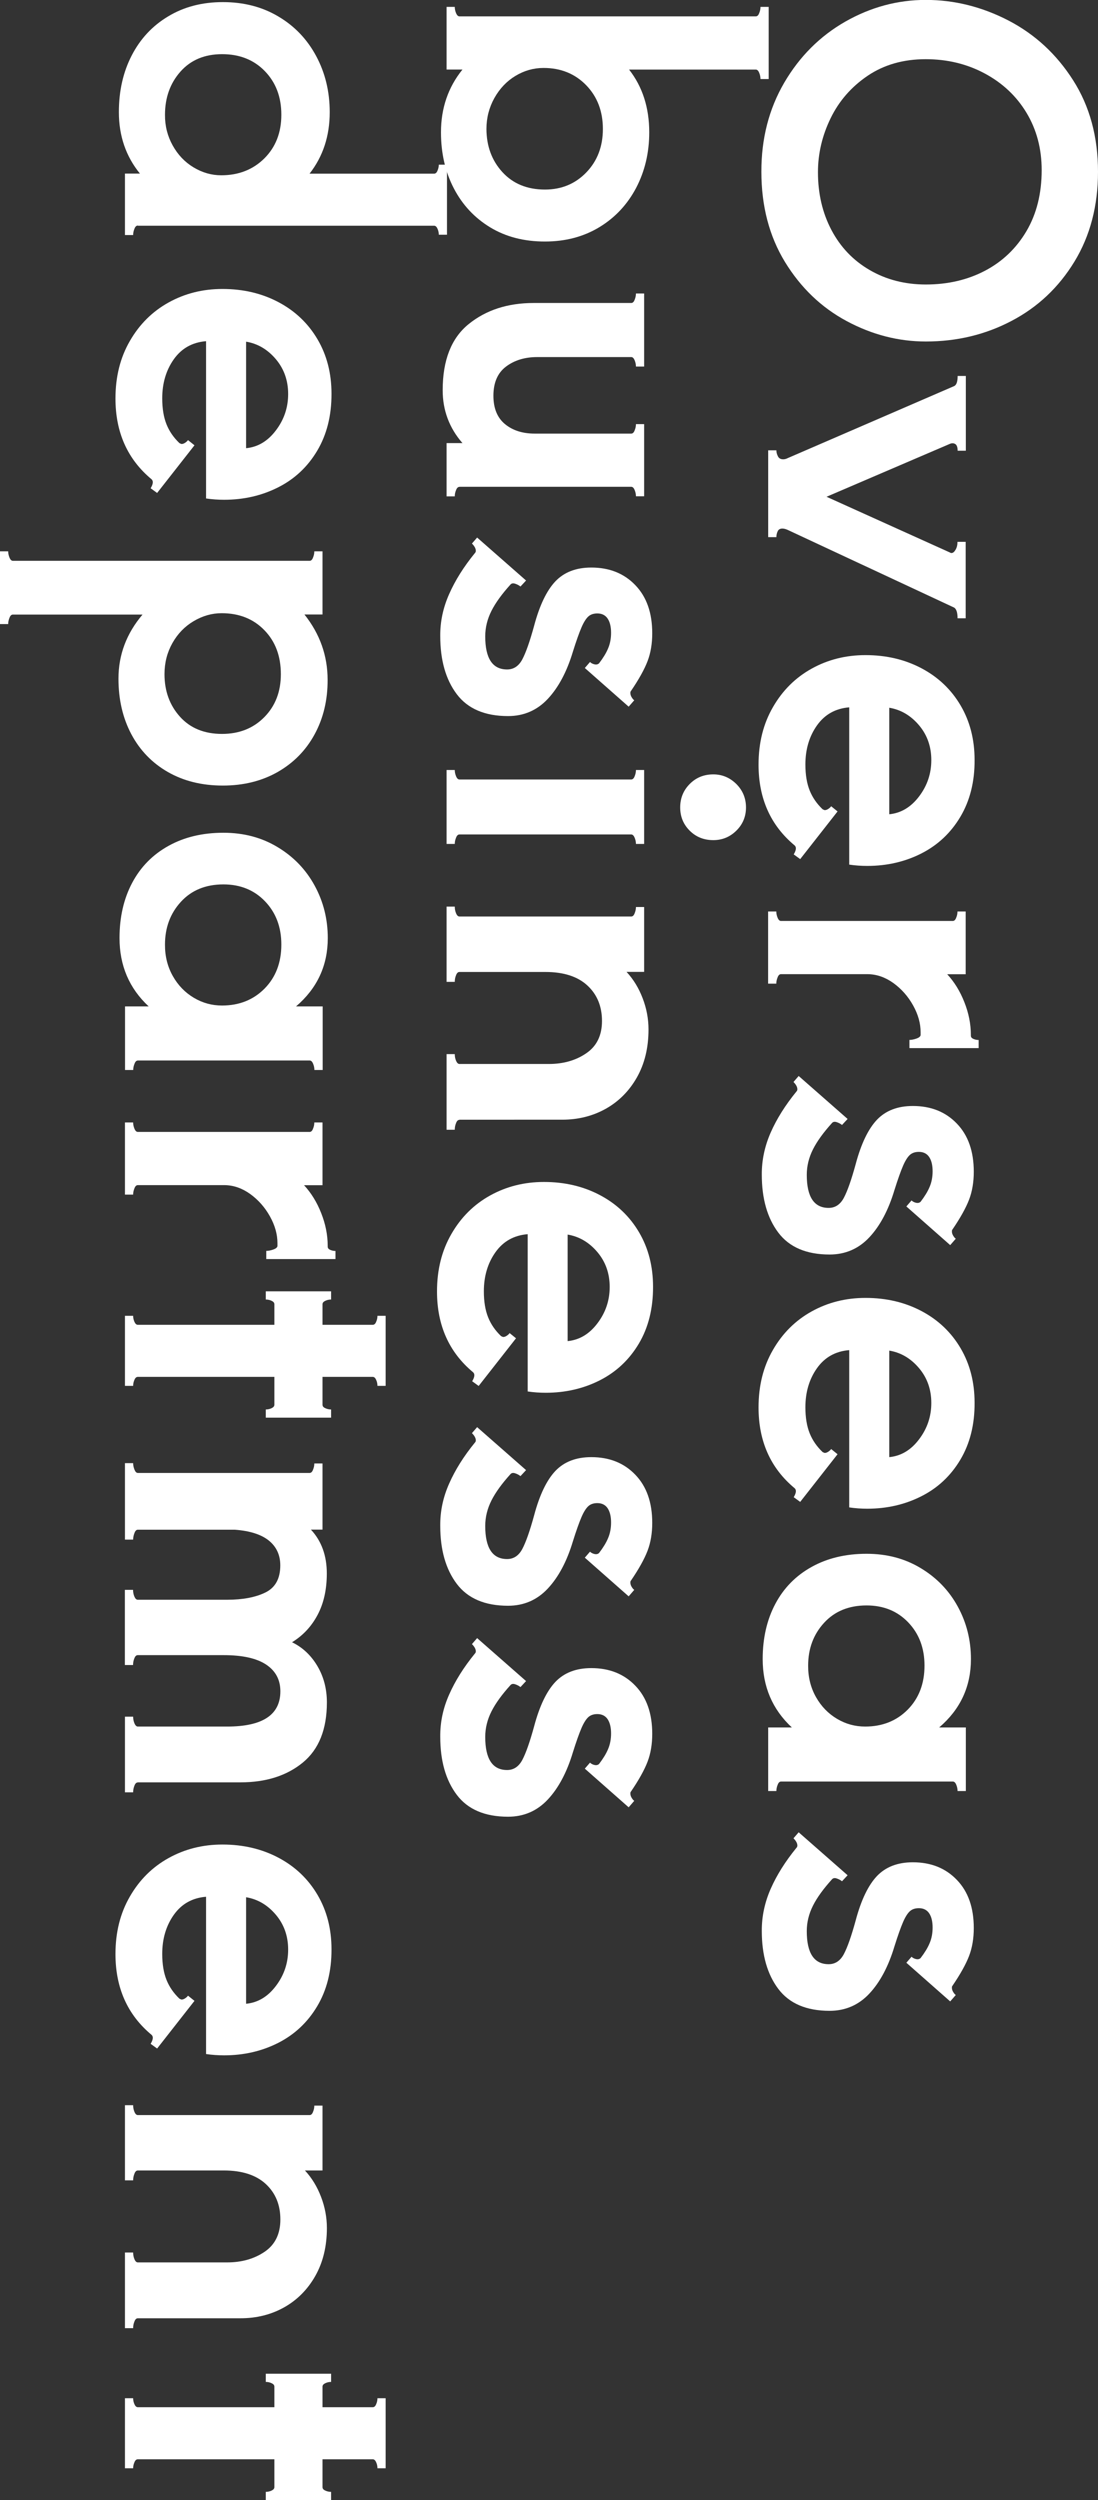
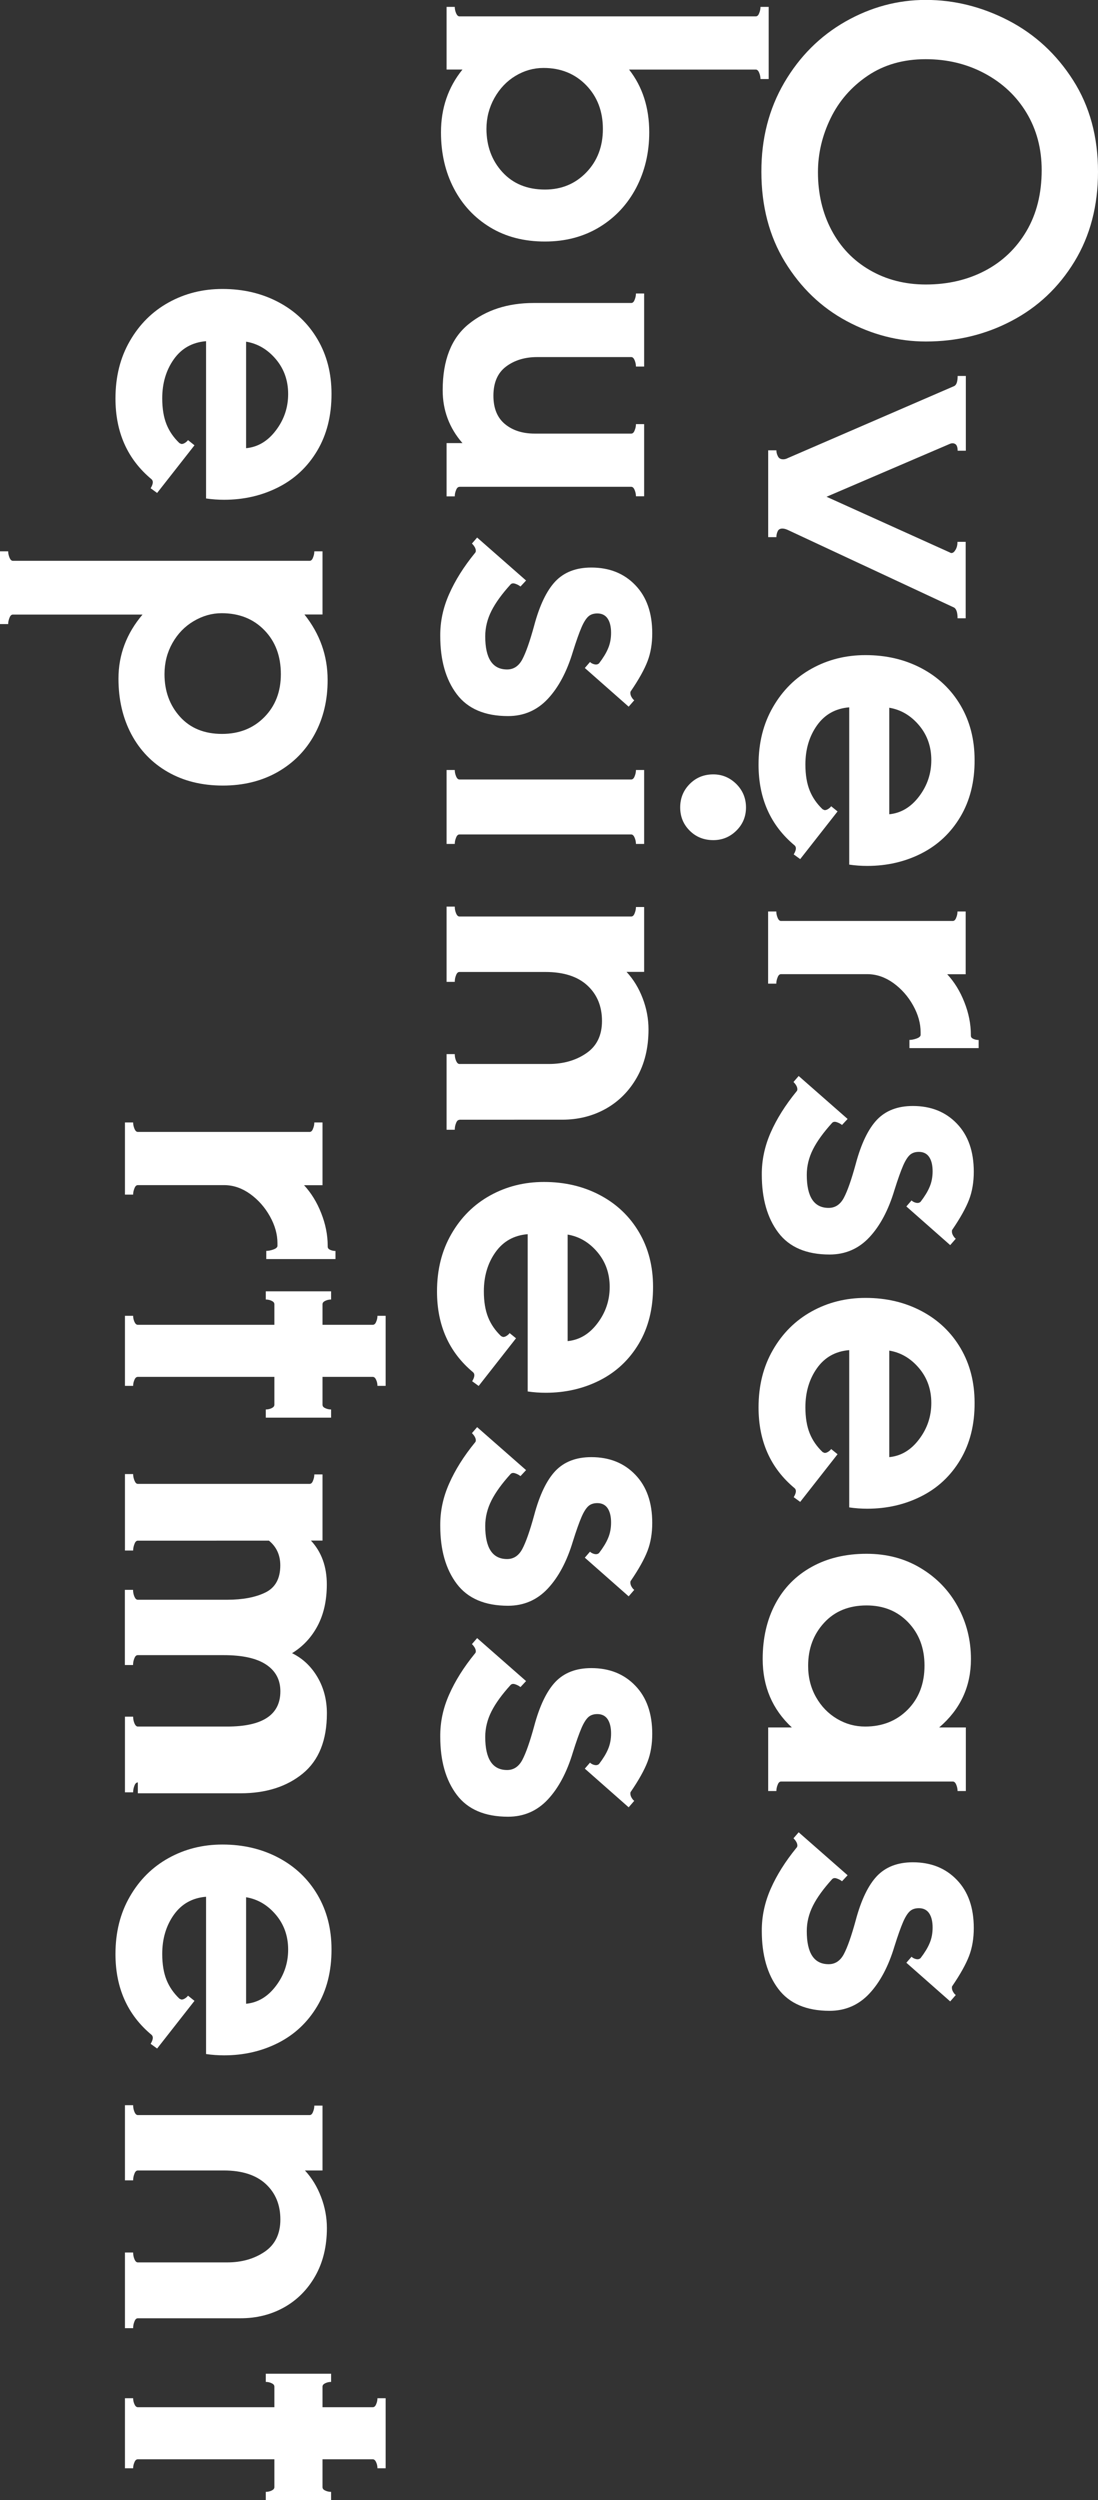
<svg xmlns="http://www.w3.org/2000/svg" version="1.1" id="レイヤー_1" x="0px" y="0px" viewBox="0 0 135.5 308.35" style="enable-background:new 0 0 135.5 308.35;" xml:space="preserve">
  <rect x="0" y="0" width="135.5" height="308.35" fill="#333333" stroke="none" />
  <style type="text/css">
	.st0{fill:#FFFFFF;}
</style>
  <g>
    <g>
      <path class="st0" d="M96.78,10.2c1.89-3.23,4.4-5.74,7.53-7.53c3.13-1.78,6.44-2.68,9.94-2.68c3.53,0,6.93,0.85,10.2,2.54    c3.27,1.7,5.93,4.15,7.98,7.37c2.05,3.21,3.07,6.98,3.07,11.29c0,4.2-0.97,7.9-2.91,11.08c-1.94,3.18-4.53,5.62-7.76,7.31    c-3.23,1.7-6.76,2.54-10.57,2.54c-3.39,0-6.65-0.84-9.78-2.52c-3.13-1.68-5.66-4.11-7.61-7.29c-1.94-3.18-2.91-6.89-2.91-11.13    C93.95,17.1,94.89,13.44,96.78,10.2z M102.61,28.38c1.11,2.1,2.68,3.75,4.72,4.93c2.03,1.18,4.34,1.78,6.92,1.78    c2.72,0,5.16-0.57,7.31-1.7c2.15-1.13,3.86-2.76,5.11-4.88c1.25-2.12,1.88-4.63,1.88-7.53c0-2.65-0.63-5.01-1.88-7.08    c-1.25-2.07-2.98-3.68-5.17-4.85c-2.19-1.17-4.61-1.75-7.26-1.75c-2.76,0-5.14,0.68-7.16,2.04c-2.01,1.36-3.54,3.11-4.58,5.25    c-1.04,2.14-1.56,4.35-1.56,6.65C100.94,23.9,101.5,26.28,102.61,28.38z" />
      <path class="st0" d="M118.17,76.27c0-0.71-0.14-1.15-0.42-1.33l-20.56-9.59c-0.25-0.11-0.46-0.16-0.64-0.16    c-0.28,0-0.48,0.11-0.58,0.34c-0.11,0.23-0.16,0.47-0.16,0.72h-1.01V55.54h1.01c0,0.25,0.06,0.49,0.19,0.74    c0.12,0.25,0.34,0.37,0.66,0.37c0.18,0,0.37-0.05,0.58-0.16l20.46-8.85c0.32-0.11,0.48-0.53,0.48-1.27h1.01v9.22h-1.01    c0-0.42-0.1-0.7-0.29-0.82c-0.19-0.12-0.42-0.13-0.66-0.03L102,61.27l15.26,6.89c0.03,0.04,0.09,0.05,0.16,0.05    c0.18,0,0.34-0.13,0.5-0.4c0.16-0.27,0.24-0.59,0.24-0.98h1.01v9.43H118.17z" />
      <path class="st0" d="M118.51,100.75c-1.18,1.98-2.78,3.48-4.8,4.51c-2.01,1.02-4.24,1.54-6.68,1.54c-0.74,0-1.48-0.05-2.23-0.16    v-19.4c-1.7,0.14-3.02,0.88-3.98,2.23c-0.95,1.34-1.43,2.95-1.43,4.82c0,1.27,0.18,2.34,0.53,3.21c0.35,0.87,0.88,1.63,1.59,2.31    c0.14,0.07,0.23,0.11,0.27,0.11c0.14,0,0.29-0.05,0.45-0.16c0.16-0.11,0.27-0.21,0.34-0.32l0.79,0.64l-4.61,5.88l-0.8-0.58    c0.32-0.53,0.35-0.9,0.11-1.11c-2.97-2.47-4.45-5.79-4.45-9.96c0-2.69,0.59-5.05,1.78-7.1c1.18-2.05,2.77-3.63,4.77-4.74    c2-1.11,4.21-1.67,6.65-1.67c2.58,0,4.89,0.55,6.94,1.64c2.05,1.09,3.65,2.62,4.8,4.58c1.15,1.96,1.72,4.2,1.72,6.7    C120.29,96.42,119.69,98.77,118.51,100.75z M109.74,100.43c1.45-0.14,2.68-0.88,3.68-2.2c1.01-1.33,1.51-2.82,1.51-4.48    c0-1.66-0.5-3.09-1.51-4.29c-1.01-1.2-2.24-1.93-3.68-2.17V100.43z" />
      <path class="st0" d="M120.76,129.27h-8.53v-1.01c0.25,0,0.53-0.05,0.85-0.16c0.32-0.11,0.49-0.25,0.53-0.42v-0.37    c0-1.1-0.31-2.2-0.93-3.31c-0.62-1.11-1.43-2.03-2.44-2.76c-1.01-0.72-2.08-1.09-3.21-1.09H96.38c-0.18,0-0.32,0.13-0.42,0.4    c-0.11,0.27-0.16,0.52-0.16,0.77h-1.01v-8.9h1.01c0,0.25,0.05,0.5,0.16,0.77c0.11,0.27,0.25,0.4,0.42,0.4h21.2    c0.18,0,0.32-0.13,0.42-0.4c0.11-0.26,0.16-0.52,0.16-0.77h1.01v7.74h-2.28c0.88,0.95,1.59,2.1,2.12,3.45    c0.53,1.34,0.8,2.68,0.8,4.03v0.05v0.05c0,0.18,0.11,0.31,0.32,0.4c0.21,0.09,0.42,0.13,0.64,0.13V129.27z" />
      <path class="st0" d="M95.11,139.68c0.74-1.68,1.8-3.37,3.18-5.06c0.07-0.07,0.11-0.16,0.11-0.27c0-0.28-0.16-0.58-0.48-0.9    l0.64-0.74l6.04,5.3l-0.69,0.74c-0.18-0.14-0.39-0.26-0.64-0.34c-0.25-0.09-0.44-0.06-0.58,0.08c-1.06,1.17-1.85,2.25-2.36,3.26    c-0.51,1.01-0.77,2.06-0.77,3.15c0,2.72,0.9,4.08,2.7,4.08c0.81,0,1.44-0.42,1.88-1.25c0.44-0.83,0.93-2.22,1.46-4.16    c0.67-2.51,1.55-4.33,2.62-5.46c1.08-1.13,2.55-1.7,4.43-1.7c2.23,0,4.04,0.72,5.43,2.17c1.4,1.45,2.09,3.43,2.09,5.94    c0,1.27-0.19,2.42-0.58,3.44c-0.39,1.02-1.08,2.26-2.07,3.71c-0.04,0.04-0.05,0.11-0.05,0.21c0,0.18,0.05,0.35,0.16,0.53    c0.11,0.18,0.21,0.3,0.32,0.37l-0.69,0.79l-5.41-4.77l0.64-0.74c0.14,0.14,0.33,0.24,0.56,0.29c0.23,0.05,0.41,0.01,0.56-0.13    c0.49-0.64,0.87-1.25,1.11-1.83c0.25-0.58,0.37-1.23,0.37-1.93c0-0.74-0.14-1.33-0.42-1.75c-0.28-0.42-0.71-0.64-1.27-0.64    c-0.46,0-0.83,0.12-1.11,0.37c-0.28,0.25-0.57,0.7-0.85,1.35c-0.28,0.65-0.64,1.65-1.06,2.99c-0.74,2.47-1.78,4.42-3.1,5.83    c-1.32,1.41-2.96,2.12-4.9,2.12c-2.86,0-4.97-0.9-6.33-2.7c-1.36-1.8-2.04-4.19-2.04-7.16C94,143.1,94.37,141.36,95.11,139.68z" />
      <path class="st0" d="M118.51,180.04c-1.18,1.98-2.78,3.48-4.8,4.5c-2.01,1.02-4.24,1.54-6.68,1.54c-0.74,0-1.48-0.05-2.23-0.16    v-19.4c-1.7,0.14-3.02,0.88-3.98,2.23c-0.95,1.34-1.43,2.95-1.43,4.82c0,1.27,0.18,2.34,0.53,3.21c0.35,0.87,0.88,1.63,1.59,2.31    c0.14,0.07,0.23,0.11,0.27,0.11c0.14,0,0.29-0.05,0.45-0.16c0.16-0.11,0.27-0.21,0.34-0.32l0.79,0.64l-4.61,5.88l-0.8-0.58    c0.32-0.53,0.35-0.9,0.11-1.11c-2.97-2.47-4.45-5.79-4.45-9.96c0-2.69,0.59-5.05,1.78-7.1c1.18-2.05,2.77-3.63,4.77-4.74    c2-1.11,4.21-1.67,6.65-1.67c2.58,0,4.89,0.55,6.94,1.64c2.05,1.09,3.65,2.62,4.8,4.58c1.15,1.96,1.72,4.2,1.72,6.7    C120.29,175.71,119.69,178.06,118.51,180.04z M109.74,179.72c1.45-0.14,2.68-0.87,3.68-2.2c1.01-1.33,1.51-2.82,1.51-4.48    c0-1.66-0.5-3.09-1.51-4.29c-1.01-1.2-2.24-1.93-3.68-2.17V179.72z" />
      <path class="st0" d="M118.17,220.9c0-0.25-0.05-0.5-0.16-0.77c-0.11-0.27-0.25-0.4-0.42-0.4h-21.2c-0.18,0-0.32,0.13-0.42,0.4    c-0.11,0.26-0.16,0.52-0.16,0.77h-1.01v-7.84h2.92c-2.4-2.23-3.6-5.04-3.6-8.43c0-2.58,0.52-4.85,1.56-6.81    c1.04-1.96,2.53-3.48,4.48-4.56c1.94-1.08,4.2-1.62,6.78-1.62c2.51,0,4.74,0.59,6.7,1.78c1.96,1.18,3.48,2.76,4.56,4.74    c1.08,1.98,1.62,4.13,1.62,6.47c0,3.39-1.31,6.2-3.92,8.43h3.29v7.84H118.17z M100.7,209.32c0.65,1.15,1.52,2.04,2.6,2.68    c1.08,0.64,2.23,0.95,3.47,0.95c2.12,0,3.87-0.7,5.25-2.09c1.38-1.4,2.07-3.21,2.07-5.43c0-2.16-0.67-3.93-2.01-5.33    c-1.34-1.4-3.06-2.09-5.14-2.09c-2.19,0-3.94,0.72-5.25,2.15c-1.31,1.43-1.96,3.19-1.96,5.27    C99.72,206.87,100.05,208.17,100.7,209.32z" />
      <path class="st0" d="M95.11,232.96c0.74-1.68,1.8-3.37,3.18-5.06c0.07-0.07,0.11-0.16,0.11-0.27c0-0.28-0.16-0.58-0.48-0.9    l0.64-0.74l6.04,5.3l-0.69,0.74c-0.18-0.14-0.39-0.26-0.64-0.34c-0.25-0.09-0.44-0.06-0.58,0.08c-1.06,1.17-1.85,2.25-2.36,3.26    c-0.51,1.01-0.77,2.06-0.77,3.15c0,2.72,0.9,4.08,2.7,4.08c0.81,0,1.44-0.42,1.88-1.25c0.44-0.83,0.93-2.22,1.46-4.16    c0.67-2.51,1.55-4.33,2.62-5.46c1.08-1.13,2.55-1.7,4.43-1.7c2.23,0,4.04,0.72,5.43,2.17c1.4,1.45,2.09,3.43,2.09,5.94    c0,1.27-0.19,2.42-0.58,3.44c-0.39,1.02-1.08,2.26-2.07,3.71c-0.04,0.04-0.05,0.11-0.05,0.21c0,0.18,0.05,0.35,0.16,0.53    c0.11,0.18,0.21,0.3,0.32,0.37l-0.69,0.79l-5.41-4.77l0.64-0.74c0.14,0.14,0.33,0.24,0.56,0.29c0.23,0.05,0.41,0.01,0.56-0.13    c0.49-0.64,0.87-1.25,1.11-1.83c0.25-0.58,0.37-1.23,0.37-1.93c0-0.74-0.14-1.33-0.42-1.75c-0.28-0.42-0.71-0.64-1.27-0.64    c-0.46,0-0.83,0.12-1.11,0.37c-0.28,0.25-0.57,0.7-0.85,1.35c-0.28,0.65-0.64,1.65-1.06,2.99c-0.74,2.47-1.78,4.42-3.1,5.83    c-1.32,1.41-2.96,2.12-4.9,2.12c-2.86,0-4.97-0.9-6.33-2.7c-1.36-1.8-2.04-4.19-2.04-7.16C94,236.38,94.37,234.64,95.11,232.96z" />
      <path class="st0" d="M78.51,23.16c-1.08,2.05-2.59,3.67-4.53,4.85c-1.94,1.18-4.19,1.78-6.73,1.78c-2.58,0-4.83-0.58-6.76-1.75    c-1.93-1.17-3.42-2.77-4.48-4.8c-1.06-2.03-1.59-4.34-1.59-6.92c0-2.97,0.88-5.55,2.65-7.74h-1.96V0.85h1.01    c0,0.25,0.05,0.5,0.16,0.77c0.11,0.26,0.25,0.4,0.42,0.4h36.57c0.18,0,0.32-0.13,0.42-0.4c0.11-0.27,0.16-0.52,0.16-0.77h1.01v8.9    h-1.01c0-0.25-0.05-0.5-0.16-0.77c-0.11-0.27-0.25-0.4-0.42-0.4H77.63c1.66,2.12,2.49,4.7,2.49,7.74    C80.12,18.83,79.58,21.11,78.51,23.16z M62,21.23c1.31,1.43,3.06,2.15,5.25,2.15c2.05,0,3.75-0.71,5.11-2.12    c1.36-1.41,2.04-3.2,2.04-5.35c0-2.19-0.69-3.99-2.07-5.41c-1.38-1.41-3.13-2.12-5.25-2.12c-1.24,0-2.39,0.33-3.47,0.98    c-1.08,0.65-1.94,1.56-2.6,2.73c-0.65,1.17-0.98,2.44-0.98,3.82C60.04,18.02,60.69,19.8,62,21.23z" />
      <path class="st0" d="M56.7,60.05c-0.18,0-0.32,0.13-0.42,0.4c-0.11,0.26-0.16,0.52-0.16,0.77h-1.01v-6.57h1.96    c-1.63-1.87-2.44-4.05-2.44-6.52c0-3.71,1.07-6.43,3.21-8.16c2.14-1.73,4.81-2.6,8.03-2.6H77.9c0.18,0,0.32-0.13,0.42-0.4    c0.11-0.27,0.16-0.52,0.16-0.77h1.01v9.01h-1.01c0-0.25-0.05-0.5-0.16-0.77c-0.11-0.27-0.25-0.4-0.42-0.4H66.29    c-1.52,0-2.8,0.39-3.84,1.17c-1.04,0.78-1.56,1.98-1.56,3.6c0,1.55,0.48,2.72,1.43,3.5c0.95,0.78,2.17,1.17,3.66,1.17H77.9    c0.18,0,0.32-0.13,0.42-0.4c0.11-0.26,0.16-0.52,0.16-0.77h1.01v8.9h-1.01c0-0.25-0.05-0.5-0.16-0.77    c-0.11-0.27-0.25-0.4-0.42-0.4H56.7z" />
      <path class="st0" d="M55.43,73.27c0.74-1.68,1.8-3.37,3.18-5.06c0.07-0.07,0.11-0.16,0.11-0.27c0-0.28-0.16-0.58-0.48-0.9    l0.64-0.74l6.04,5.3l-0.69,0.74c-0.18-0.14-0.39-0.26-0.64-0.34c-0.25-0.09-0.44-0.06-0.58,0.08c-1.06,1.17-1.85,2.25-2.36,3.26    c-0.51,1.01-0.77,2.06-0.77,3.15c0,2.72,0.9,4.08,2.7,4.08c0.81,0,1.44-0.42,1.88-1.25c0.44-0.83,0.93-2.22,1.46-4.16    c0.67-2.51,1.55-4.33,2.62-5.46c1.08-1.13,2.55-1.7,4.43-1.7c2.23,0,4.04,0.72,5.43,2.17c1.4,1.45,2.09,3.43,2.09,5.94    c0,1.27-0.19,2.42-0.58,3.44c-0.39,1.02-1.08,2.26-2.07,3.71c-0.04,0.04-0.05,0.11-0.05,0.21c0,0.18,0.05,0.35,0.16,0.53    c0.11,0.18,0.21,0.3,0.32,0.37l-0.69,0.79l-5.41-4.77l0.64-0.74c0.14,0.14,0.33,0.24,0.56,0.29c0.23,0.05,0.41,0.01,0.56-0.13    c0.49-0.64,0.87-1.25,1.11-1.83c0.25-0.58,0.37-1.23,0.37-1.93c0-0.74-0.14-1.33-0.42-1.75c-0.28-0.42-0.71-0.64-1.27-0.64    c-0.46,0-0.83,0.12-1.11,0.37c-0.28,0.25-0.57,0.7-0.85,1.35c-0.28,0.65-0.64,1.65-1.06,2.99c-0.74,2.47-1.78,4.42-3.1,5.83    c-1.32,1.41-2.96,2.12-4.9,2.12c-2.86,0-4.97-0.9-6.33-2.7c-1.36-1.8-2.04-4.19-2.04-7.16C54.31,76.69,54.68,74.95,55.43,73.27z" />
      <path class="st0" d="M78.32,95.74c0.11-0.26,0.16-0.52,0.16-0.77h1.01v9.12h-1.01c0-0.25-0.05-0.5-0.16-0.77    c-0.11-0.26-0.25-0.4-0.42-0.4H56.7c-0.18,0-0.32,0.13-0.42,0.4c-0.11,0.27-0.16,0.52-0.16,0.77h-1.01v-9.12h1.01    c0,0.25,0.05,0.5,0.16,0.77c0.11,0.27,0.25,0.4,0.42,0.4h21.2C78.07,96.14,78.22,96.01,78.32,95.74z M85.11,96.7    c0.78-0.79,1.75-1.19,2.92-1.19c1.09,0,2.04,0.4,2.84,1.19c0.79,0.79,1.19,1.76,1.19,2.89c0,1.13-0.4,2.08-1.19,2.86    c-0.79,0.78-1.74,1.17-2.84,1.17c-1.17,0-2.14-0.39-2.92-1.17c-0.78-0.78-1.17-1.73-1.17-2.86C83.94,98.45,84.33,97.49,85.11,96.7    z" />
      <path class="st0" d="M56.7,138.12c-0.18,0-0.32,0.13-0.42,0.4c-0.11,0.27-0.16,0.54-0.16,0.82h-1.01v-9.33h1.01    c0,0.28,0.05,0.56,0.16,0.82c0.11,0.26,0.25,0.4,0.42,0.4h11.02c1.8,0,3.35-0.44,4.64-1.33c1.29-0.88,1.93-2.21,1.93-3.98    c0-1.8-0.6-3.26-1.8-4.37c-1.2-1.11-2.93-1.67-5.19-1.67H56.7c-0.18,0-0.32,0.13-0.42,0.4c-0.11,0.26-0.16,0.54-0.16,0.82h-1.01    v-9.28h1.01c0,0.28,0.05,0.56,0.16,0.82c0.11,0.27,0.25,0.4,0.42,0.4h21.2c0.18,0,0.32-0.13,0.42-0.4    c0.11-0.27,0.16-0.52,0.16-0.77h1.01v8h-2.17c0.85,0.92,1.51,2,1.99,3.26c0.48,1.25,0.72,2.54,0.72,3.84    c0,2.26-0.48,4.23-1.43,5.91c-0.95,1.68-2.24,2.97-3.84,3.87c-1.61,0.9-3.4,1.35-5.38,1.35H56.7z" />
      <path class="st0" d="M78.83,165.73c-1.18,1.98-2.78,3.48-4.8,4.51c-2.01,1.02-4.24,1.54-6.68,1.54c-0.74,0-1.48-0.05-2.23-0.16    v-19.4c-1.7,0.14-3.02,0.88-3.98,2.23c-0.95,1.34-1.43,2.95-1.43,4.82c0,1.27,0.18,2.34,0.53,3.21c0.35,0.87,0.88,1.63,1.59,2.31    c0.14,0.07,0.23,0.11,0.27,0.11c0.14,0,0.29-0.05,0.45-0.16c0.16-0.11,0.27-0.21,0.34-0.32l0.79,0.64l-4.61,5.88l-0.8-0.58    c0.32-0.53,0.35-0.9,0.11-1.11c-2.97-2.47-4.45-5.8-4.45-9.96c0-2.69,0.59-5.05,1.78-7.1c1.18-2.05,2.77-3.63,4.77-4.74    c2-1.11,4.21-1.67,6.65-1.67c2.58,0,4.89,0.55,6.94,1.64c2.05,1.09,3.65,2.62,4.8,4.58c1.15,1.96,1.72,4.2,1.72,6.7    C80.6,161.4,80.01,163.75,78.83,165.73z M70.05,165.41c1.45-0.14,2.68-0.87,3.68-2.2c1.01-1.33,1.51-2.82,1.51-4.48    c0-1.66-0.5-3.09-1.51-4.29c-1.01-1.2-2.24-1.93-3.68-2.17V165.41z" />
      <path class="st0" d="M55.43,182.98c0.74-1.68,1.8-3.37,3.18-5.06c0.07-0.07,0.11-0.16,0.11-0.26c0-0.28-0.16-0.58-0.48-0.9    l0.64-0.74l6.04,5.3l-0.69,0.74c-0.18-0.14-0.39-0.26-0.64-0.34c-0.25-0.09-0.44-0.06-0.58,0.08c-1.06,1.17-1.85,2.25-2.36,3.26    c-0.51,1.01-0.77,2.06-0.77,3.15c0,2.72,0.9,4.08,2.7,4.08c0.81,0,1.44-0.42,1.88-1.25c0.44-0.83,0.93-2.22,1.46-4.16    c0.67-2.51,1.55-4.33,2.62-5.46c1.08-1.13,2.55-1.7,4.43-1.7c2.23,0,4.04,0.72,5.43,2.17c1.4,1.45,2.09,3.43,2.09,5.94    c0,1.27-0.19,2.42-0.58,3.44c-0.39,1.02-1.08,2.26-2.07,3.71c-0.04,0.03-0.05,0.11-0.05,0.21c0,0.18,0.05,0.35,0.16,0.53    c0.11,0.18,0.21,0.3,0.32,0.37l-0.69,0.8l-5.41-4.77l0.64-0.74c0.14,0.14,0.33,0.24,0.56,0.29c0.23,0.05,0.41,0.01,0.56-0.13    c0.49-0.64,0.87-1.25,1.11-1.83c0.25-0.58,0.37-1.23,0.37-1.93c0-0.74-0.14-1.32-0.42-1.75c-0.28-0.42-0.71-0.64-1.27-0.64    c-0.46,0-0.83,0.12-1.11,0.37c-0.28,0.25-0.57,0.7-0.85,1.35c-0.28,0.65-0.64,1.65-1.06,2.99c-0.74,2.47-1.78,4.42-3.1,5.83    c-1.32,1.41-2.96,2.12-4.9,2.12c-2.86,0-4.97-0.9-6.33-2.7c-1.36-1.8-2.04-4.19-2.04-7.15C54.31,186.4,54.68,184.66,55.43,182.98z    " />
      <path class="st0" d="M55.43,209c0.74-1.68,1.8-3.37,3.18-5.06c0.07-0.07,0.11-0.16,0.11-0.26c0-0.28-0.16-0.58-0.48-0.9l0.64-0.74    l6.04,5.3l-0.69,0.74c-0.18-0.14-0.39-0.26-0.64-0.34c-0.25-0.09-0.44-0.06-0.58,0.08c-1.06,1.17-1.85,2.25-2.36,3.26    c-0.51,1.01-0.77,2.06-0.77,3.15c0,2.72,0.9,4.08,2.7,4.08c0.81,0,1.44-0.42,1.88-1.25c0.44-0.83,0.93-2.22,1.46-4.16    c0.67-2.51,1.55-4.33,2.62-5.46c1.08-1.13,2.55-1.7,4.43-1.7c2.23,0,4.04,0.72,5.43,2.17c1.4,1.45,2.09,3.43,2.09,5.94    c0,1.27-0.19,2.42-0.58,3.44c-0.39,1.02-1.08,2.26-2.07,3.71c-0.04,0.03-0.05,0.11-0.05,0.21c0,0.18,0.05,0.35,0.16,0.53    c0.11,0.18,0.21,0.3,0.32,0.37l-0.69,0.8l-5.41-4.77l0.64-0.74c0.14,0.14,0.33,0.24,0.56,0.29c0.23,0.05,0.41,0.01,0.56-0.13    c0.49-0.64,0.87-1.25,1.11-1.83c0.25-0.58,0.37-1.23,0.37-1.93c0-0.74-0.14-1.32-0.42-1.75c-0.28-0.42-0.71-0.64-1.27-0.64    c-0.46,0-0.83,0.12-1.11,0.37c-0.28,0.25-0.57,0.7-0.85,1.35c-0.28,0.65-0.64,1.65-1.06,2.99c-0.74,2.47-1.78,4.42-3.1,5.83    c-1.32,1.41-2.96,2.12-4.9,2.12c-2.86,0-4.97-0.9-6.33-2.7c-1.36-1.8-2.04-4.19-2.04-7.15C54.31,212.42,54.68,210.68,55.43,209z" />
-       <path class="st0" d="M17.01,27.82c-0.18,0-0.32,0.13-0.42,0.4c-0.11,0.27-0.16,0.52-0.16,0.77h-1.01v-7.58h1.85    c-1.73-2.12-2.6-4.65-2.6-7.58c0-2.62,0.53-4.95,1.59-7c1.06-2.05,2.56-3.66,4.51-4.82c1.94-1.17,4.19-1.75,6.73-1.75    c2.58,0,4.87,0.59,6.86,1.78c2,1.18,3.55,2.81,4.66,4.88c1.11,2.07,1.67,4.37,1.67,6.92c0,2.93-0.83,5.46-2.49,7.58h15.37    c0.18,0,0.32-0.12,0.42-0.37c0.11-0.25,0.16-0.5,0.16-0.74h1.01v8.64h-1.01c0-0.25-0.05-0.5-0.16-0.74    c-0.11-0.25-0.25-0.37-0.42-0.37H17.01z M21.31,17.94c0.64,1.15,1.49,2.05,2.57,2.7c1.08,0.65,2.22,0.98,3.42,0.98    c2.15,0,3.93-0.7,5.33-2.09c1.4-1.4,2.09-3.19,2.09-5.38c0-2.19-0.68-3.98-2.04-5.38c-1.36-1.4-3.12-2.09-5.27-2.09    c-2.16,0-3.87,0.72-5.14,2.15c-1.27,1.43-1.91,3.21-1.91,5.33C20.35,15.53,20.67,16.79,21.31,17.94z" />
      <path class="st0" d="M39.14,55.6c-1.18,1.98-2.78,3.48-4.8,4.5c-2.01,1.02-4.24,1.54-6.68,1.54c-0.74,0-1.48-0.05-2.23-0.16v-19.4    c-1.7,0.14-3.02,0.88-3.98,2.23c-0.95,1.34-1.43,2.95-1.43,4.82c0,1.27,0.18,2.34,0.53,3.21c0.35,0.87,0.88,1.63,1.59,2.31    c0.14,0.07,0.23,0.11,0.27,0.11c0.14,0,0.29-0.05,0.45-0.16c0.16-0.11,0.27-0.21,0.34-0.32l0.8,0.64l-4.61,5.88l-0.8-0.58    c0.32-0.53,0.35-0.9,0.11-1.11c-2.97-2.47-4.45-5.79-4.45-9.96c0-2.69,0.59-5.05,1.78-7.1c1.18-2.05,2.77-3.63,4.77-4.74    c2-1.11,4.21-1.67,6.65-1.67c2.58,0,4.89,0.55,6.94,1.64c2.05,1.09,3.65,2.62,4.8,4.58c1.15,1.96,1.72,4.2,1.72,6.7    C40.92,51.27,40.32,53.62,39.14,55.6z M30.37,55.28c1.45-0.14,2.68-0.87,3.68-2.2c1.01-1.33,1.51-2.82,1.51-4.48    c0-1.66-0.5-3.09-1.51-4.29c-1.01-1.2-2.24-1.93-3.68-2.17V55.28z" />
      <path class="st0" d="M38.82,90.58c-1.08,1.98-2.6,3.52-4.56,4.64c-1.96,1.11-4.21,1.67-6.76,1.67c-2.58,0-4.84-0.56-6.78-1.67    c-1.94-1.11-3.45-2.67-4.51-4.66c-1.06-2-1.59-4.28-1.59-6.86c0-2.93,0.99-5.57,2.97-7.9H1.59c-0.18,0-0.32,0.13-0.42,0.4    c-0.11,0.27-0.16,0.52-0.16,0.77H0V68h1.01c0,0.25,0.05,0.5,0.16,0.77c0.11,0.27,0.25,0.4,0.42,0.4h36.62    c0.18,0,0.32-0.13,0.42-0.4c0.11-0.27,0.16-0.52,0.16-0.77h1.01v7.79h-2.23c1.91,2.4,2.86,5.09,2.86,8.06    C40.44,86.35,39.9,88.6,38.82,90.58z M22.21,88.4c1.27,1.41,3,2.12,5.19,2.12c2.12,0,3.86-0.69,5.22-2.07    c1.36-1.38,2.04-3.14,2.04-5.3c0-2.23-0.68-4.04-2.04-5.43c-1.36-1.4-3.12-2.09-5.27-2.09c-1.2,0-2.35,0.33-3.45,0.98    c-1.1,0.65-1.97,1.55-2.62,2.7c-0.65,1.15-0.98,2.43-0.98,3.84C20.3,85.24,20.94,86.99,22.21,88.4z" />
-       <path class="st0" d="M38.8,131.97c0-0.25-0.05-0.5-0.16-0.77c-0.11-0.27-0.25-0.4-0.42-0.4h-21.2c-0.18,0-0.32,0.13-0.42,0.4    c-0.11,0.27-0.16,0.52-0.16,0.77h-1.01v-7.84h2.92c-2.4-2.23-3.6-5.04-3.6-8.43c0-2.58,0.52-4.85,1.56-6.81    c1.04-1.96,2.53-3.48,4.48-4.56c1.94-1.08,4.2-1.62,6.78-1.62c2.51,0,4.74,0.59,6.7,1.78c1.96,1.18,3.48,2.76,4.56,4.74    c1.08,1.98,1.62,4.13,1.62,6.47c0,3.39-1.31,6.2-3.92,8.43h3.29v7.84H38.8z M21.33,120.39c0.65,1.15,1.52,2.04,2.6,2.68    c1.08,0.64,2.23,0.95,3.47,0.95c2.12,0,3.87-0.7,5.25-2.09c1.38-1.4,2.07-3.21,2.07-5.43c0-2.16-0.67-3.93-2.01-5.33    c-1.34-1.4-3.06-2.09-5.14-2.09c-2.19,0-3.94,0.72-5.25,2.15c-1.31,1.43-1.96,3.19-1.96,5.27    C20.35,117.94,20.68,119.24,21.33,120.39z" />
      <path class="st0" d="M41.39,155.29h-8.53v-1.01c0.25,0,0.53-0.05,0.85-0.16c0.32-0.11,0.49-0.25,0.53-0.42v-0.37    c0-1.1-0.31-2.2-0.93-3.31c-0.62-1.11-1.43-2.03-2.44-2.76c-1.01-0.72-2.08-1.09-3.21-1.09H17.01c-0.18,0-0.32,0.13-0.42,0.4    c-0.11,0.27-0.16,0.52-0.16,0.77h-1.01v-8.9h1.01c0,0.25,0.05,0.5,0.16,0.77c0.11,0.27,0.25,0.4,0.42,0.4h21.2    c0.18,0,0.32-0.13,0.42-0.4c0.11-0.26,0.16-0.52,0.16-0.77h1.01v7.74h-2.28c0.88,0.95,1.59,2.1,2.12,3.45    c0.53,1.34,0.8,2.68,0.8,4.03v0.05v0.05c0,0.18,0.11,0.31,0.32,0.4c0.21,0.09,0.42,0.13,0.64,0.13V155.29z" />
      <path class="st0" d="M40.86,174.85h-8.06v-1.01c0.25,0,0.49-0.05,0.72-0.16c0.23-0.11,0.34-0.25,0.34-0.42v-3.44H17.01    c-0.18,0-0.32,0.12-0.42,0.37c-0.11,0.25-0.16,0.49-0.16,0.74h-1.01v-8.64h1.01c0,0.25,0.05,0.49,0.16,0.74    c0.11,0.25,0.25,0.37,0.42,0.37h16.85v-2.54c0-0.18-0.12-0.32-0.34-0.42c-0.23-0.11-0.47-0.16-0.72-0.16v-1.01h8.06v1.01    c-0.25,0-0.49,0.05-0.72,0.16c-0.23,0.11-0.34,0.25-0.34,0.42v2.54H46c0.18,0,0.32-0.12,0.42-0.37c0.11-0.25,0.16-0.5,0.16-0.74    h1.01v8.64h-1.01c0-0.25-0.05-0.5-0.16-0.74c-0.11-0.25-0.25-0.37-0.42-0.37h-6.2v3.44c0,0.18,0.11,0.32,0.34,0.42    c0.23,0.11,0.47,0.16,0.72,0.16V174.85z" />
-       <path class="st0" d="M17.01,219.84c-0.18,0-0.32,0.13-0.42,0.4c-0.11,0.27-0.16,0.54-0.16,0.82h-1.01v-9.33h1.01    c0,0.28,0.05,0.56,0.16,0.82c0.11,0.26,0.25,0.4,0.42,0.4h11.02c4.38,0,6.57-1.45,6.57-4.35c0-1.41-0.58-2.51-1.75-3.29    c-1.17-0.78-2.91-1.17-5.25-1.17h-10.6c-0.18,0-0.32,0.13-0.42,0.4c-0.11,0.26-0.16,0.54-0.16,0.82h-1.01v-9.27h1.01    c0,0.28,0.05,0.56,0.16,0.82c0.11,0.26,0.25,0.4,0.42,0.4h11.02c1.94,0,3.52-0.3,4.74-0.9c1.22-0.6,1.83-1.71,1.83-3.34    c0-1.27-0.47-2.29-1.4-3.05c-0.94-0.76-2.34-1.21-4.21-1.35H17.01c-0.18,0-0.32,0.14-0.42,0.42c-0.11,0.28-0.16,0.55-0.16,0.8    h-1.01v-9.43h1.01c0,0.25,0.05,0.51,0.16,0.79c0.11,0.28,0.25,0.42,0.42,0.42h21.2c0.18,0,0.32-0.13,0.42-0.4    c0.11-0.27,0.16-0.52,0.16-0.77h1.01v8.16h-1.43c1.31,1.41,1.96,3.21,1.96,5.41c0,1.98-0.38,3.68-1.14,5.11    c-0.76,1.43-1.81,2.55-3.15,3.37c1.31,0.64,2.35,1.62,3.13,2.94c0.78,1.32,1.17,2.82,1.17,4.48c0,3.32-0.99,5.79-2.97,7.42    c-1.98,1.62-4.54,2.44-7.68,2.44H17.01z" />
+       <path class="st0" d="M17.01,219.84c-0.18,0-0.32,0.13-0.42,0.4c-0.11,0.27-0.16,0.54-0.16,0.82h-1.01v-9.33h1.01    c0,0.28,0.05,0.56,0.16,0.82c0.11,0.26,0.25,0.4,0.42,0.4h11.02c4.38,0,6.57-1.45,6.57-4.35c0-1.41-0.58-2.51-1.75-3.29    c-1.17-0.78-2.91-1.17-5.25-1.17h-10.6c-0.18,0-0.32,0.13-0.42,0.4c-0.11,0.26-0.16,0.54-0.16,0.82h-1.01v-9.27h1.01    c0,0.28,0.05,0.56,0.16,0.82c0.11,0.26,0.25,0.4,0.42,0.4h11.02c1.94,0,3.52-0.3,4.74-0.9c1.22-0.6,1.83-1.71,1.83-3.34    c0-1.27-0.47-2.29-1.4-3.05H17.01c-0.18,0-0.32,0.14-0.42,0.42c-0.11,0.28-0.16,0.55-0.16,0.8    h-1.01v-9.43h1.01c0,0.25,0.05,0.51,0.16,0.79c0.11,0.28,0.25,0.42,0.42,0.42h21.2c0.18,0,0.32-0.13,0.42-0.4    c0.11-0.27,0.16-0.52,0.16-0.77h1.01v8.16h-1.43c1.31,1.41,1.96,3.21,1.96,5.41c0,1.98-0.38,3.68-1.14,5.11    c-0.76,1.43-1.81,2.55-3.15,3.37c1.31,0.64,2.35,1.62,3.13,2.94c0.78,1.32,1.17,2.82,1.17,4.48c0,3.32-0.99,5.79-2.97,7.42    c-1.98,1.62-4.54,2.44-7.68,2.44H17.01z" />
      <path class="st0" d="M39.14,247.45c-1.18,1.98-2.78,3.48-4.8,4.51c-2.01,1.02-4.24,1.54-6.68,1.54c-0.74,0-1.48-0.05-2.23-0.16    v-19.4c-1.7,0.14-3.02,0.88-3.98,2.23c-0.95,1.34-1.43,2.95-1.43,4.82c0,1.27,0.18,2.34,0.53,3.21c0.35,0.87,0.88,1.63,1.59,2.31    c0.14,0.07,0.23,0.11,0.27,0.11c0.14,0,0.29-0.05,0.45-0.16c0.16-0.11,0.27-0.21,0.34-0.32l0.8,0.64l-4.61,5.88l-0.8-0.58    c0.32-0.53,0.35-0.9,0.11-1.11c-2.97-2.47-4.45-5.8-4.45-9.96c0-2.69,0.59-5.05,1.78-7.1c1.18-2.05,2.77-3.63,4.77-4.74    c2-1.11,4.21-1.67,6.65-1.67c2.58,0,4.89,0.55,6.94,1.64c2.05,1.09,3.65,2.62,4.8,4.58c1.15,1.96,1.72,4.2,1.72,6.7    C40.92,243.13,40.32,245.48,39.14,247.45z M30.37,247.14c1.45-0.14,2.68-0.87,3.68-2.2c1.01-1.33,1.51-2.82,1.51-4.48    c0-1.66-0.5-3.09-1.51-4.29c-1.01-1.2-2.24-1.93-3.68-2.17V247.14z" />
      <path class="st0" d="M17.01,285.93c-0.18,0-0.32,0.13-0.42,0.4c-0.11,0.26-0.16,0.54-0.16,0.82h-1.01v-9.33h1.01    c0,0.28,0.05,0.56,0.16,0.82c0.11,0.27,0.25,0.4,0.42,0.4h11.02c1.8,0,3.35-0.44,4.64-1.32c1.29-0.88,1.93-2.21,1.93-3.98    c0-1.8-0.6-3.26-1.8-4.37c-1.2-1.11-2.93-1.67-5.19-1.67h-10.6c-0.18,0-0.32,0.13-0.42,0.4c-0.11,0.27-0.16,0.54-0.16,0.82h-1.01    v-9.27h1.01c0,0.28,0.05,0.56,0.16,0.82c0.11,0.27,0.25,0.4,0.42,0.4h21.2c0.18,0,0.32-0.13,0.42-0.4    c0.11-0.26,0.16-0.52,0.16-0.77h1.01v8h-2.17c0.85,0.92,1.51,2,1.99,3.26c0.48,1.25,0.72,2.54,0.72,3.84    c0,2.26-0.48,4.23-1.43,5.91c-0.95,1.68-2.24,2.97-3.84,3.87c-1.61,0.9-3.4,1.35-5.38,1.35H17.01z" />
      <path class="st0" d="M40.86,308.35h-8.06v-1.01c0.25,0,0.49-0.05,0.72-0.16c0.23-0.11,0.34-0.25,0.34-0.42v-3.44H17.01    c-0.18,0-0.32,0.12-0.42,0.37c-0.11,0.25-0.16,0.49-0.16,0.74h-1.01v-8.64h1.01c0,0.25,0.05,0.49,0.16,0.74    c0.11,0.25,0.25,0.37,0.42,0.37h16.85v-2.54c0-0.18-0.12-0.32-0.34-0.42c-0.23-0.11-0.47-0.16-0.72-0.16v-1.01h8.06v1.01    c-0.25,0-0.49,0.05-0.72,0.16c-0.23,0.11-0.34,0.25-0.34,0.42v2.54H46c0.18,0,0.32-0.12,0.42-0.37c0.11-0.25,0.16-0.5,0.16-0.74    h1.01v8.64h-1.01c0-0.25-0.05-0.5-0.16-0.74c-0.11-0.25-0.25-0.37-0.42-0.37h-6.2v3.44c0,0.18,0.11,0.32,0.34,0.42    c0.23,0.11,0.47,0.16,0.72,0.16V308.35z" />
    </g>
  </g>
</svg>